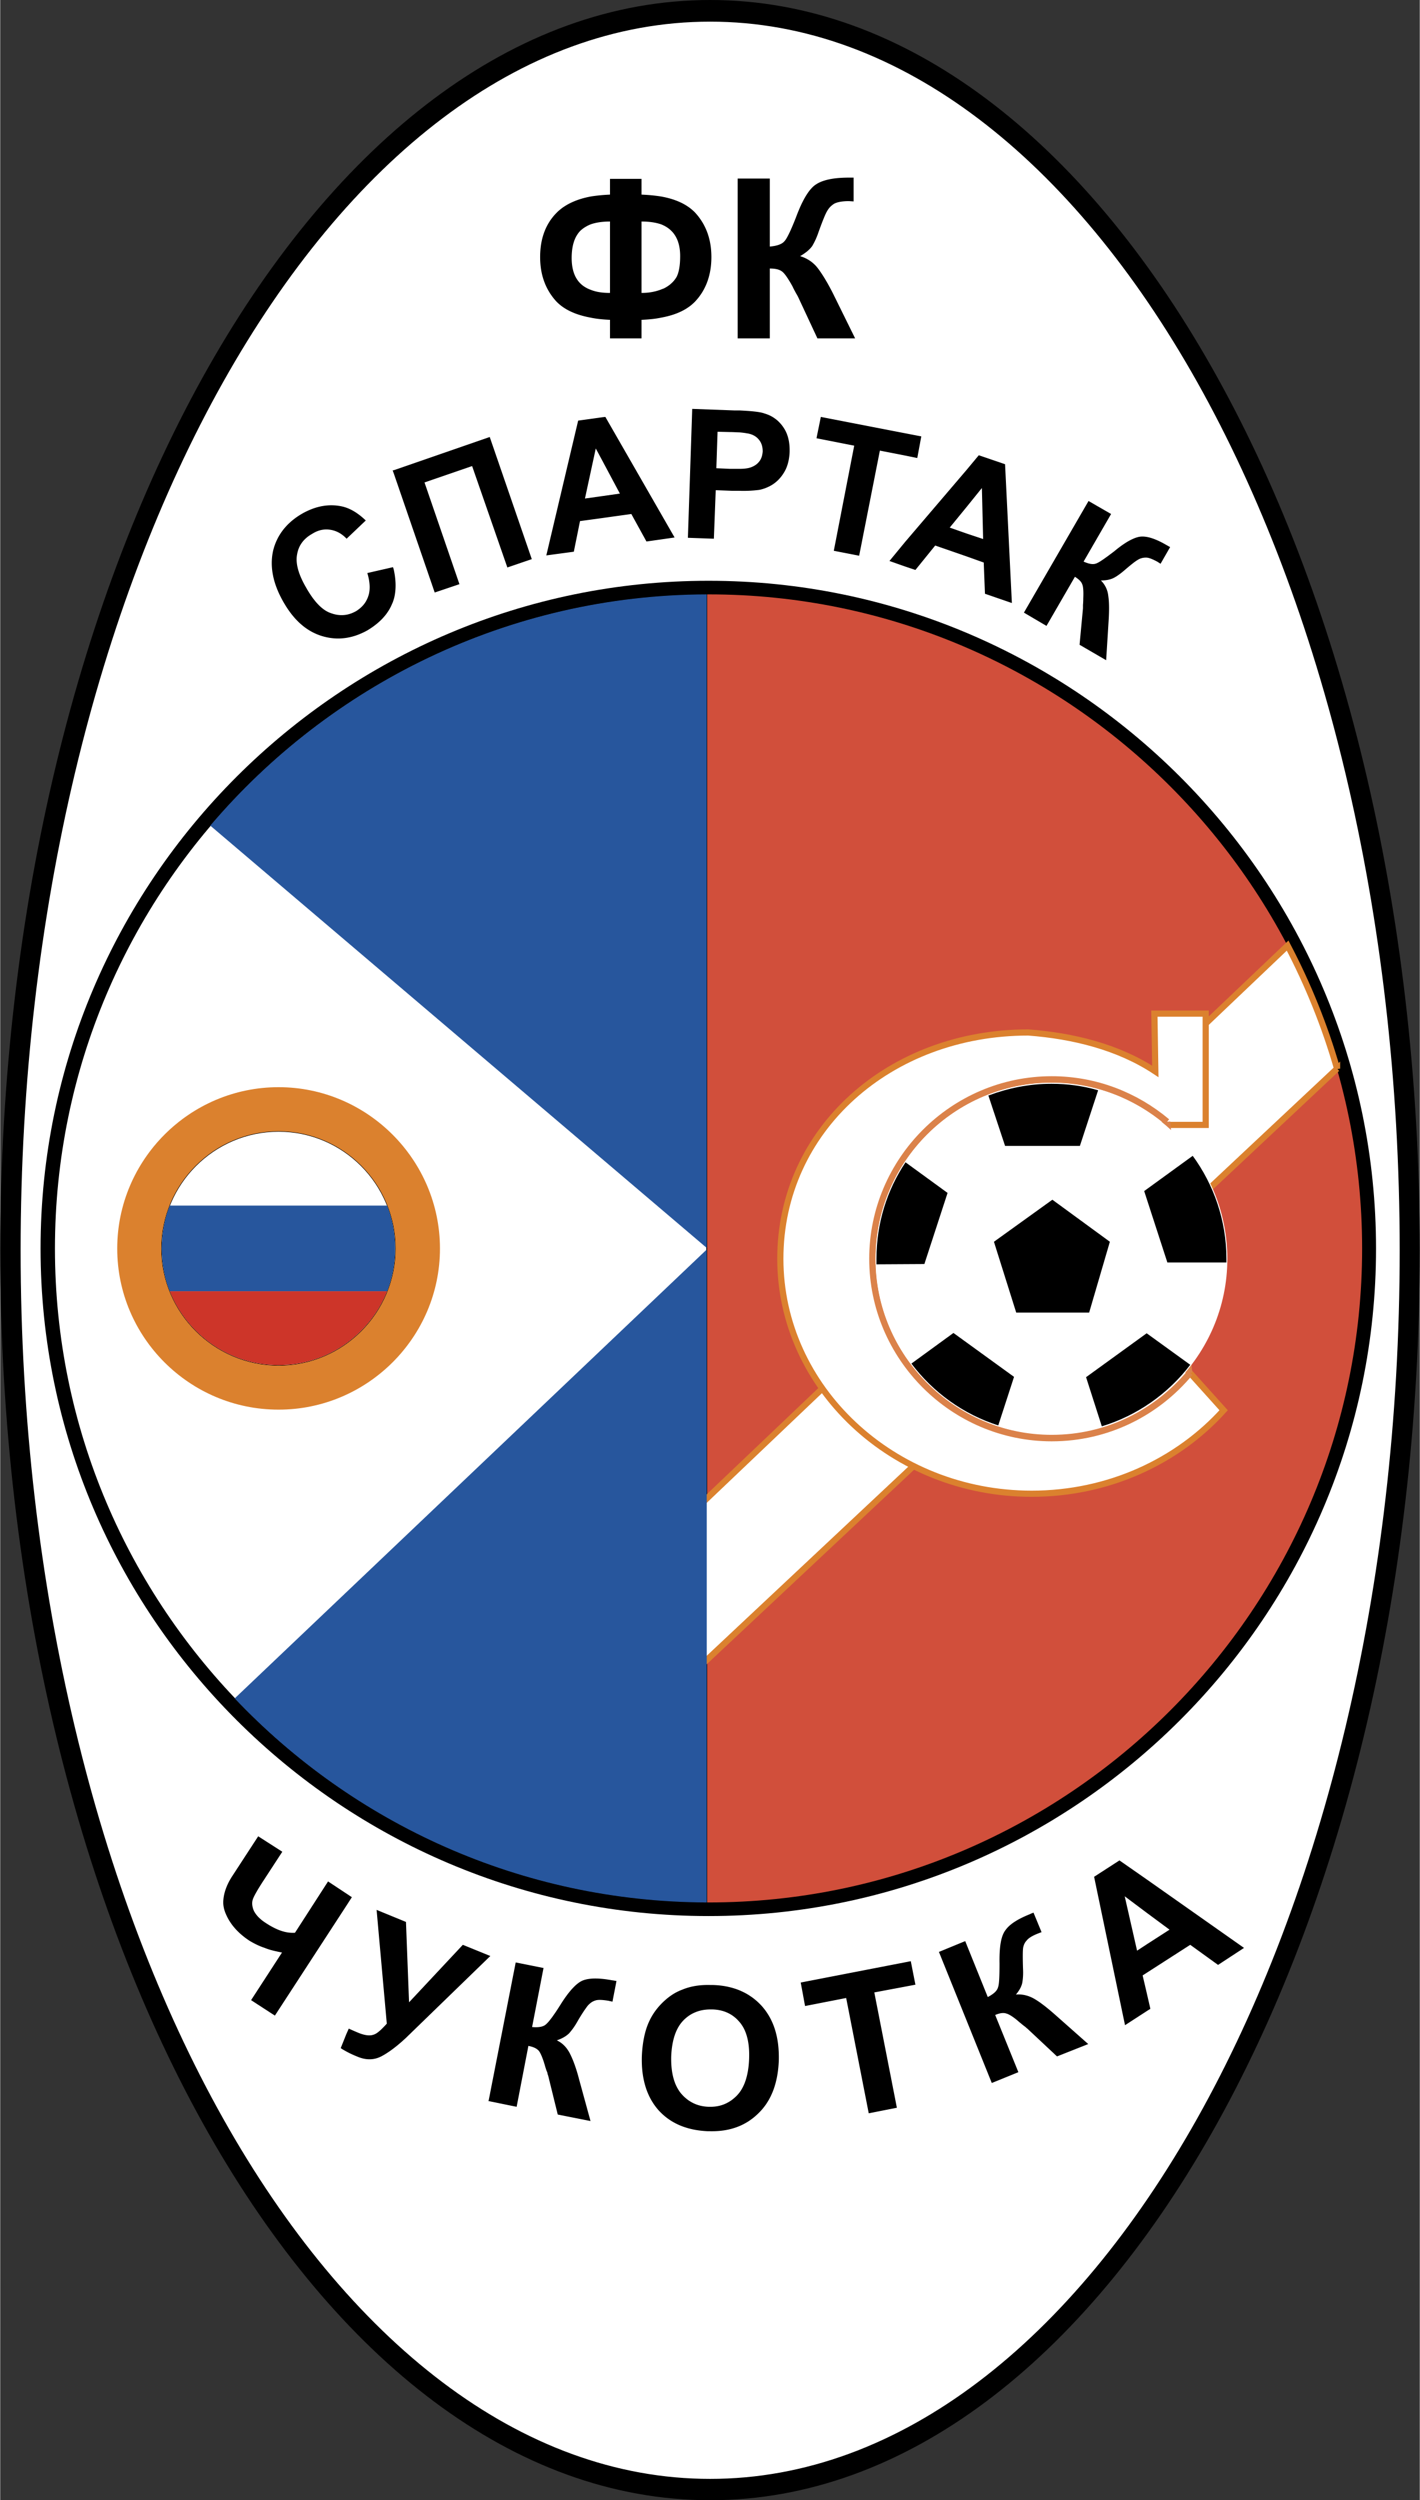
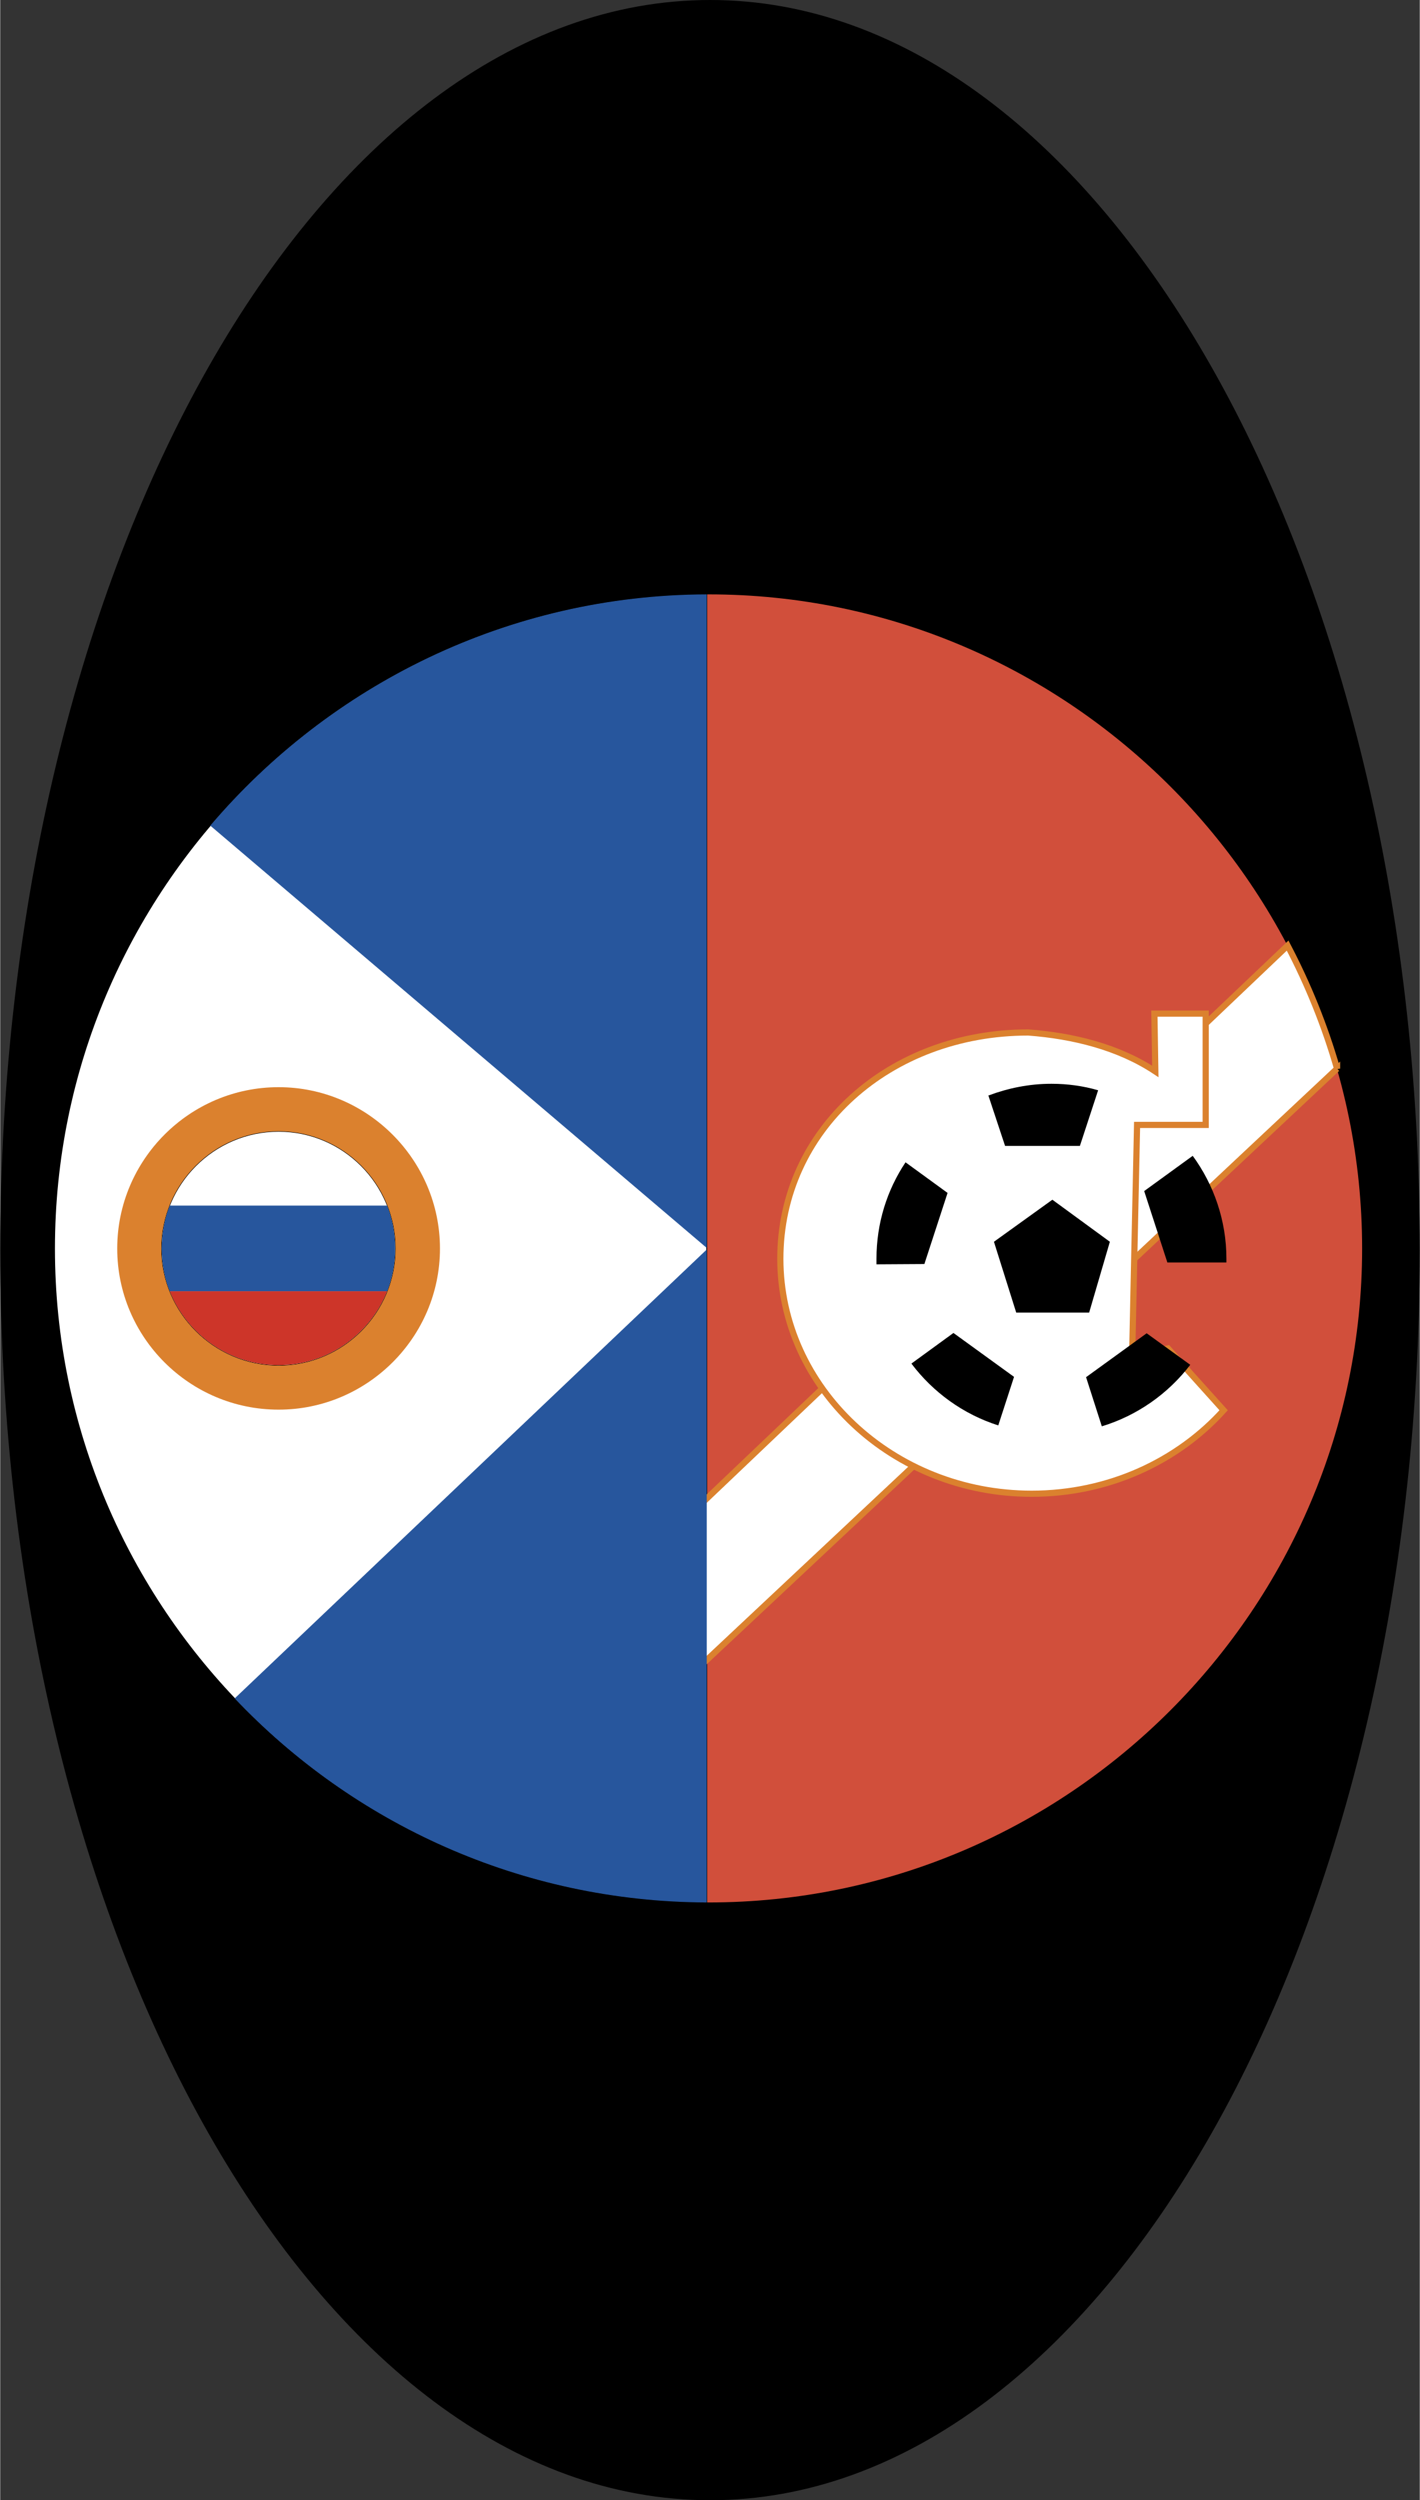
<svg xmlns="http://www.w3.org/2000/svg" width="1420" height="2500" viewBox="0 0 330.624 582.264">
  <rect x="0" y="0" width="330.624" height="582.264" fill="#333333" stroke="none" />
  <path d="M165.349 582.155c90.935 0 165.167-130.752 165.167-290.951C330.516 130.86 256.284.108 165.349.108 74.34.108.108 130.86.108 291.204c0 160.199 74.232 290.951 165.241 290.951z" stroke="#000" stroke-width=".216" stroke-miterlimit="2.613" />
-   <path d="M165.349 577.403c88.487 0 160.703-128.592 160.703-286.199 0-157.681-72.216-286.272-160.703-286.272C76.86 4.932 4.644 133.523 4.644 291.204c0 157.608 72.216 286.199 160.705 286.199z" fill="#fff" stroke="#000" stroke-width=".216" stroke-miterlimit="2.613" />
  <path d="M164.988 446.22c85.535 0 155.447-69.84 155.447-155.448 0-85.68-69.912-155.52-155.447-155.52-85.68 0-155.592 69.84-155.592 155.52 0 85.608 69.913 155.448 155.592 155.448z" />
  <path d="M164.988 443.052c83.809 0 152.207-68.473 152.207-152.28 0-83.879-68.398-152.352-152.207-152.352-83.953 0-152.352 68.472-152.352 152.352 0 83.807 68.4 152.28 152.352 152.28z" fill="#d14f3b" />
  <path d="M164.557 138.42c-83.736.216-151.92 68.616-151.92 152.352s68.184 152.063 151.92 152.28V138.42z" fill="#fff" stroke="#000" stroke-width=".216" stroke-miterlimit="2.613" />
  <path d="M311.363 248.868c-2.88-10.008-6.768-19.584-11.52-28.656L162.181 351.251l.359 37.225 148.823-139.608z" fill="#fff" stroke="#db812e" stroke-width="1.44" stroke-miterlimit="2.613" />
  <path d="M164.557 138.42c-46.225.144-87.769 21.096-115.632 53.856l115.632 98.352V138.42zM54.612 395.532c27.648 29.16 66.744 47.375 109.944 47.52V290.988L54.612 395.532z" fill="#27569d" />
  <path d="M64.835 328.284c20.665 0 37.584-16.848 37.584-37.513 0-20.664-16.919-37.584-37.584-37.584-20.735 0-37.584 16.92-37.584 37.584 0 20.666 16.85 37.513 37.584 37.513z" fill="#db812e" />
  <path d="M64.835 317.915c14.977 0 27.145-12.24 27.145-27.144 0-14.976-12.168-27.215-27.145-27.215-14.975 0-27.216 12.24-27.216 27.215.001 14.904 12.241 27.144 27.216 27.144" fill="none" stroke="#000" stroke-width=".216" />
  <path d="M64.835 317.915c14.977 0 27.145-12.24 27.145-27.144 0-14.976-12.168-27.215-27.145-27.215-14.975 0-27.216 12.24-27.216 27.215.001 14.904 12.241 27.144 27.216 27.144z" fill="#fff" />
  <path d="M240.228 347.868c17.928 0 33.985-7.561 44.712-19.441l-12.96-14.398-8.351 1.871 1.15-53.927h15.985v-25.92h-11.952l.216 13.464c-8.567-5.688-19.151-8.28-29.592-9.072-32.256 0-57.744 22.608-57.744 52.704s26.28 54.719 58.536 54.719z" fill="#fff" stroke="#db812e" stroke-width="1.44" stroke-miterlimit="2.613" />
-   <path d="M244.907 334.907c12.96 0 24.48-5.904 32.185-15.191m0 0h-.216l-5.112-58.464m0 0c-7.272-6.12-16.632-9.864-26.856-9.864-22.968 0-41.76 18.792-41.76 41.76 0 22.969 18.792 41.76 41.76 41.76" fill="none" stroke="#db824a" stroke-width="1.512" />
-   <path d="M244.836 334.044c22.536 0 40.968-18.361 40.968-40.896 0-22.536-18.432-40.967-40.968-40.967-22.608 0-40.969 18.432-40.969 40.967s18.361 40.896 40.969 40.896z" fill="#fff" />
  <path d="M256.572 332.171c8.279-2.52 15.479-7.631 20.592-14.328l-10.152-7.344-14.112 10.225 3.672 11.447zM285.588 294.012v-.864c0-8.928-2.952-17.279-7.849-23.976l-11.304 8.208 5.4 16.632h13.753zM255.708 253.908c-3.456-1.008-7.128-1.513-10.872-1.513-5.184 0-10.08 1.009-14.688 2.736l3.889 11.736h17.424l4.247-12.959zM210.852 270.684c-4.32 6.48-6.768 14.184-6.768 22.463v1.296l11.159-.071 5.4-16.561-9.791-7.127zM212.22 317.556c5.04 6.695 12.096 11.809 20.231 14.4l3.673-11.305-14.112-10.225-9.792 7.13zM236.629 305.675h16.991l4.823-16.487-13.391-9.792-13.609 9.792 5.186 16.487z" />
  <path d="M64.835 317.915c11.448 0 21.24-7.127 25.272-17.207H39.492c4.032 10.08 13.896 17.207 25.343 17.207z" fill="#cd3529" />
  <path d="M90.108 300.708c1.224-3.097 1.872-6.408 1.872-9.937 0-3.527-.648-6.912-1.872-10.007H39.492c-1.224 3.096-1.872 6.48-1.872 10.007 0 3.528.648 6.84 1.872 9.937h50.616z" fill="#27569d" />
-   <path d="M91.477 132.084l-5.977 1.368c.648 2.16.72 3.96.216 5.4-.505 1.512-1.44 2.592-2.809 3.456-1.872 1.08-3.815 1.224-5.832.503-2.016-.647-3.96-2.664-5.832-5.976-1.799-3.096-2.519-5.688-2.088-7.776.361-2.088 1.584-3.672 3.529-4.752 1.368-.864 2.735-1.152 4.176-.936 1.44.216 2.736.936 3.816 2.088l4.464-4.248c-1.8-1.728-3.601-2.808-5.401-3.24-3.096-.72-6.263-.144-9.431 1.656-3.601 2.088-5.904 5.04-6.769 8.712-.792 3.672 0 7.704 2.52 12.024 2.376 4.104 5.328 6.696 8.928 7.776 3.599 1.08 7.127.576 10.584-1.369 2.736-1.655 4.679-3.671 5.688-6.12.216-.432.359-.936.504-1.44.432-1.8.432-3.816 0-6.048-.071-.358-.143-.718-.286-1.078zM91.765 109.476l-.361.072.361 1.008 9.431 27.432 5.76-1.944-8.136-23.689 11.088-3.815 8.208 23.616 5.688-1.944-9.792-28.441-22.247 7.705zM140.292 97.164l-5.688.792-7.416 31.392 6.408-.864 1.439-7.128 5.256-.72 6.696-.936 3.528 6.408 6.552-.936-16.128-28.08-.647.072zm0 18.359l-4.104.577 2.52-11.665 1.584 2.953 4.032 7.56-4.032.575zM227.916 106.02l-2.88 3.457-14.257 16.704-3.672 4.464 3.672 1.295 2.376.792 4.608-5.688 7.272 2.52 4.031 1.44.288 7.272 6.265 2.16-1.584-32.328-6.119-2.088zm-2.88 18.216l-3.889-1.368 3.889-4.752 3.6-4.464.288 11.88-3.888-1.296zM271.691 126.972c-2.448-1.44-4.392-2.088-5.903-2.016-1.44.072-3.601 1.152-6.265 3.384-2.16 1.656-3.6 2.664-4.248 2.88-.72.288-1.655.145-2.952-.432l6.408-11.088-5.255-3.024-15.049 25.992 5.256 3.096 6.625-11.449c.863.577 1.439 1.08 1.655 1.657.288.576.359 1.728.288 3.383 0 .937-.072 1.44-.072 1.584v.721l-.792 8.496 6.192 3.6.575-9.216c.145-2.304.145-4.248-.071-5.688-.145-1.44-.721-2.665-1.729-3.672 1.297 0 2.232-.216 2.953-.576.719-.359 1.512-.936 2.375-1.655 1.584-1.368 2.664-2.232 3.312-2.593.576-.359 1.224-.503 1.871-.503.648 0 1.514.36 2.593.936l.792.504 2.231-3.888c-.429-.217-.645-.361-.79-.433zM178.02 96.3c-.936-.36-2.88-.576-5.904-.72h-1.223l-9.72-.36-1.008 30.024 6.048.216.433-11.304 3.815.144h1.655a28.635 28.635 0 0 0 4.682-.216 9.223 9.223 0 0 0 3.167-1.296c1.081-.721 1.943-1.656 2.664-2.88.72-1.224 1.151-2.808 1.224-4.608.072-2.448-.432-4.392-1.584-5.976-1.081-1.512-2.521-2.52-4.249-3.024zm-1.223 11.16c-.505.648-1.153 1.08-1.945 1.368-.576.216-1.44.359-2.736.359h-2.088l-3.239-.144.288-8.496 2.88.072c.792 0 1.584.071 2.159.071 1.009.073 1.729.217 2.16.288 1.008.217 1.8.648 2.449 1.44.575.72.863 1.584.863 2.736-.072.866-.288 1.658-.791 2.306zM213.588 106.668l.935-5.04-3.744-.72-19.655-3.816-1.009 4.968 8.784 1.728-4.752 24.48 5.905 1.152 4.824-24.481 5.903 1.153 2.809.576zM153.9 45.756a40.526 40.526 0 0 0-4.536-.432v-3.672h-7.344v3.672a40.544 40.544 0 0 0-4.463.432c-3.456.648-6.121 1.944-7.92 3.744-2.593 2.592-3.888 6.048-3.888 10.368 0 4.104 1.224 7.487 3.671 10.224 1.801 1.944 4.537 3.24 8.137 3.888 1.368.289 2.879.433 4.463.504v4.32h7.344v-4.32c1.656-.072 3.167-.216 4.536-.504 3.6-.647 6.264-1.943 8.064-3.888 2.448-2.664 3.672-6.12 3.672-10.224s-1.225-7.488-3.672-10.224c-1.8-1.944-4.464-3.24-8.064-3.888zM142.02 68.22c-1.728 0-3.24-.216-4.463-.72-3.025-1.08-4.464-3.6-4.464-7.416 0-2.808.647-4.968 2.088-6.408a7.733 7.733 0 0 1 2.376-1.44c1.224-.432 2.735-.648 4.463-.648V68.22zm15.48-3.672c-.648 1.08-1.656 2.016-3.023 2.664-.216.072-.433.144-.576.216-1.296.504-2.808.792-4.536.792V51.588c1.8 0 3.24.216 4.536.648 2.952 1.152 4.464 3.6 4.464 7.416-.001 2.16-.289 3.816-.865 4.896zM194.075 68.58c-1.296-2.592-2.52-4.608-3.599-6.048-1.081-1.44-2.521-2.376-4.177-2.88 1.368-.792 2.304-1.584 2.88-2.448a17.312 17.312 0 0 0 1.44-3.24c.863-2.376 1.512-4.032 1.943-4.752a4.634 4.634 0 0 1 1.729-1.8c.72-.36 1.872-.576 3.384-.576l1.08.072v-5.544h-1.08c-3.456 0-5.977.504-7.561 1.512-1.584.936-3.168 3.456-4.68 7.488-1.223 3.168-2.16 5.112-2.736 5.76-.575.72-1.728 1.152-3.456 1.296V41.58h-7.487v37.224h7.487V62.532c1.297 0 2.233.216 2.881.72.575.432 1.367 1.584 2.376 3.384.504 1.08.863 1.656.936 1.8.216.36.361.648.432.792l4.465 9.576h8.783l-5.04-10.224zM267.084 437.724l-6.408-4.465-5.904 3.816 7.2 34.561 5.112-3.312.792-.504-.792-3.455-1.009-4.32 1.009-.648 10.08-6.48 6.479 4.68 6.048-3.959-22.607-15.914zm0 15.048l-2.305 1.512-2.88-12.672 5.185 3.887 5.256 3.889-5.256 3.384zM135.756 461.196c-1.513.576-3.312 2.52-5.328 5.76-1.584 2.52-2.736 4.031-3.385 4.535-.575.504-1.655.721-3.167.576l2.664-13.752-6.48-1.295-6.12 31.246-.215 1.08h.215l6.336 1.297 2.736-14.184c1.152.215 1.872.576 2.376 1.08.432.504.935 1.656 1.439 3.383.288 1.008.504 1.584.577 1.656.072.432.144.648.215.793l2.232 9.072 7.632 1.512-2.664-9.721c-.648-2.52-1.369-4.463-2.088-5.904-.72-1.439-1.729-2.52-3.096-3.168 1.296-.432 2.231-1.008 2.88-1.656a15.156 15.156 0 0 0 1.799-2.52c1.152-2.016 2.016-3.24 2.52-3.889.505-.574 1.081-1.008 1.801-1.223.647-.217 1.656-.145 3.023.072l.937.215.936-4.824c-.503-.072-.792-.143-.936-.143-3.023-.574-5.327-.574-6.839.002zM81.9 441.827l-1.296-.863-4.248-2.809-7.704 11.953c-1.008.07-2.088-.072-3.168-.434-1.08-.359-2.233-.936-3.456-1.727-1.512-.938-2.448-1.945-2.953-2.953-.432-1.008-.503-1.943-.215-2.736.288-.791 1.152-2.303 2.521-4.391l4.319-6.625-5.616-3.6-6.048 9.287c-1.368 2.09-2.016 4.105-2.088 5.904v.289c0 .791.216 1.656.504 2.375 1.008 2.521 2.88 4.68 5.617 6.48 1.08.648 2.232 1.225 3.528 1.656 1.224.504 2.592.791 4.031 1.08l-7.199 11.088 5.544 3.6 16.631-25.561 1.296-2.013zM114.156 455.507l-.216-.07-6.192-2.521-12.528 13.392-.72-18.721-6.84-2.807 2.376 26.496c-1.296 1.439-2.304 2.375-3.168 2.592-.792.287-1.943.143-3.383-.432a55.547 55.547 0 0 1-2.304-1.01l-.577 1.297-1.295 3.24c.359.287.792.504 1.295.791.792.434 1.728.865 2.808 1.297 1.872.721 3.601.721 5.328-.145 1.656-.863 3.601-2.303 5.76-4.32l19.44-18.863.216-.216zM240.876 465.515c-1.368-.791-2.809-1.15-4.32-1.008.864-1.008 1.368-2.016 1.512-2.879.146-.936.216-1.945.146-3.168-.072-2.305-.072-3.816 0-4.609.07-.719.359-1.439.862-1.943.433-.576 1.297-1.08 2.521-1.584l.936-.359-1.872-4.537c-.432.145-.72.289-.862.361-2.881 1.152-4.753 2.375-5.689 3.744-1.008 1.295-1.439 3.887-1.368 7.703 0 2.953-.071 4.896-.358 5.615-.217.793-1.009 1.514-2.377 2.232l-5.256-13.031-6.119 2.52 12.311 30.527 6.192-2.52-5.4-13.32c1.008-.432 1.872-.576 2.521-.359.647.145 1.728.793 3.096 2.016.793.648 1.225 1.008 1.368 1.08.288.289.504.432.576.504l6.84 6.408 7.272-2.879-7.561-6.697c-1.948-1.728-3.604-3.024-4.971-3.817zM212.075 456.731l-25.632 4.969 1.008 5.471 9.576-1.871 5.256 26.855 6.553-1.295-5.256-26.857 9.575-1.799-1.08-5.473zM165.996 462.276h-.576c-2.448-.072-4.68.287-6.552 1.08-1.584.574-3.023 1.512-4.391 2.807-1.369 1.297-2.448 2.736-3.24 4.393-1.081 2.232-1.656 5.039-1.8 8.352-.144 5.256 1.153 9.432 3.888 12.529 2.809 3.096 6.624 4.68 11.521 4.895h.576c4.536.072 8.208-1.295 11.088-4.104 3.023-2.881 4.607-6.984 4.824-12.312.145-5.4-1.152-9.576-3.96-12.744-2.811-3.097-6.626-4.753-11.378-4.896zm8.424 17.207c-.145 3.816-1.08 6.695-2.809 8.496-1.728 1.801-3.816 2.664-6.191 2.664h-.36c-2.664-.072-4.824-1.152-6.48-3.096-1.656-2.016-2.376-4.896-2.304-8.568.143-3.816 1.08-6.623 2.808-8.424 1.656-1.729 3.816-2.592 6.336-2.592h.432c2.664.072 4.824 1.08 6.408 3.023 1.584 1.874 2.303 4.753 2.16 8.497z" />
</svg>